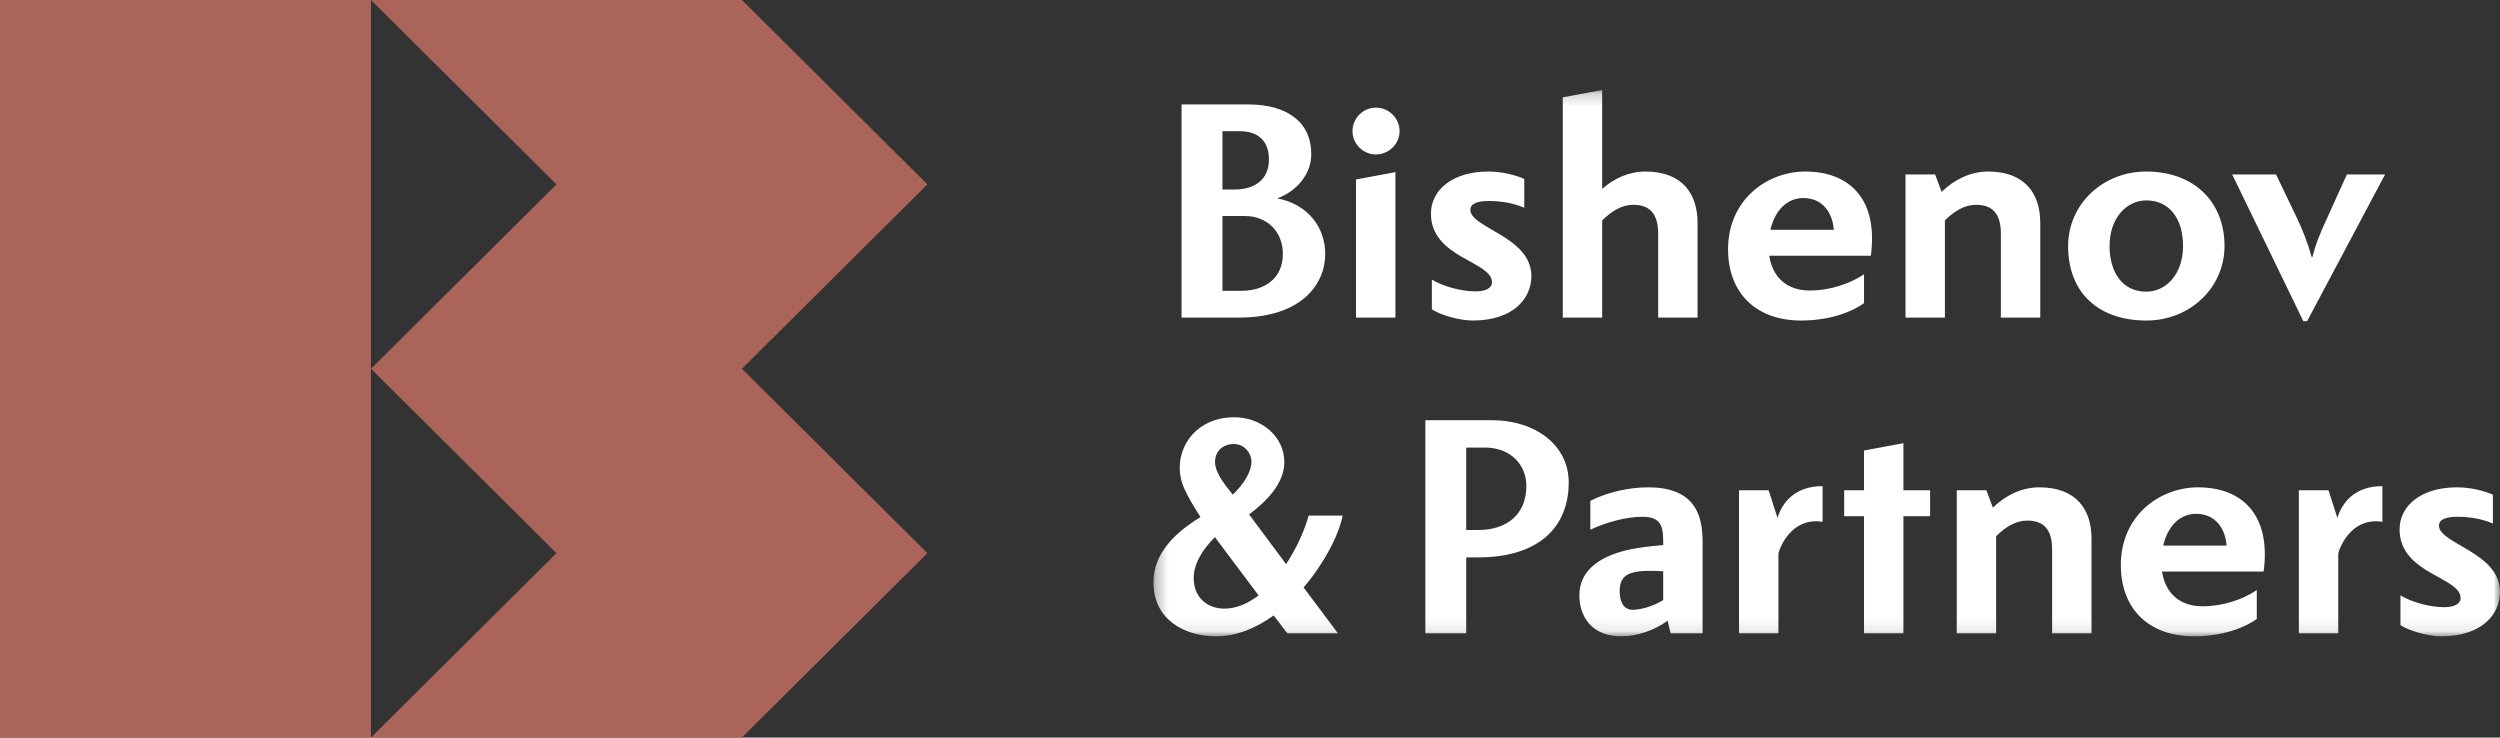
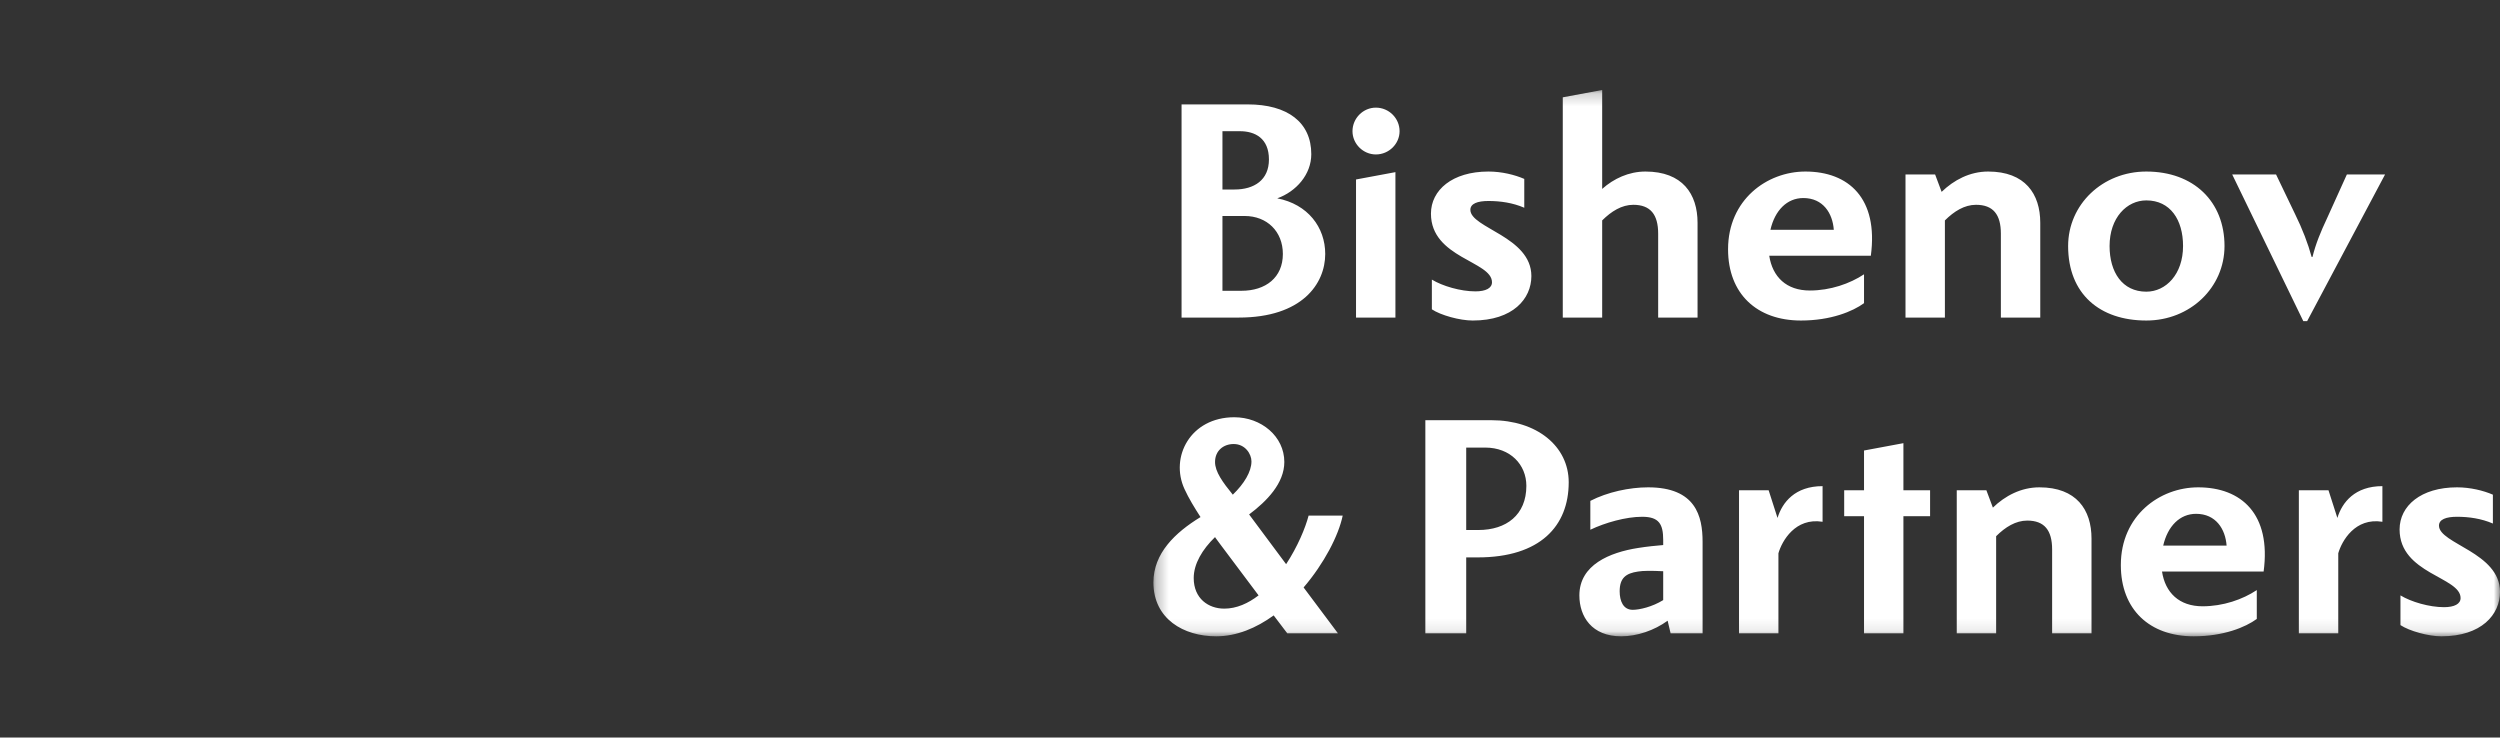
<svg xmlns="http://www.w3.org/2000/svg" width="200" height="59" viewBox="0 0 200 59" fill="none">
  <rect x="0" y="0" width="200" height="59" fill="#333333" stroke="none" />
  <mask id="mask0_0_416" style="mask-type:alpha" maskUnits="userSpaceOnUse" x="92" y="7" width="108" height="44">
    <path fill-rule="evenodd" clip-rule="evenodd" d="M92.273 7.199H200V50.905H92.273V7.199Z" fill="white" />
  </mask>
  <g mask="url(#mask0_0_416)">
    <path fill-rule="evenodd" clip-rule="evenodd" d="M97.203 36.96C97.203 36.066 97.866 35.522 98.696 35.522C99.619 35.522 100.117 36.324 100.117 36.912C100.117 37.738 99.525 38.705 98.624 39.574C97.819 38.585 97.203 37.738 97.203 36.96ZM130.616 48.785C129.856 48.785 129.573 48.079 129.573 47.302C129.573 46.241 130.07 45.864 131.041 45.723C131.445 45.653 132.131 45.653 133.056 45.699V48.008C132.179 48.55 131.16 48.785 130.616 48.785ZM175.686 41.106C177.275 41.106 178.032 42.33 178.128 43.65H173.056C173.412 42.095 174.383 41.106 175.686 41.106ZM97.937 48.691C96.681 48.691 95.497 47.89 95.497 46.241C95.497 45.11 96.184 43.956 97.203 42.967C97.203 42.99 97.203 42.99 100.686 47.631C99.856 48.266 98.932 48.691 97.937 48.691ZM118.814 35.806C120.828 35.806 122.109 37.172 122.109 38.869C122.109 41.2 120.496 42.401 118.269 42.401H117.297V35.806H118.814ZM145.806 38.891C143.601 38.891 142.582 40.188 142.202 41.436L141.491 39.221H139.122V50.669H142.274V44.262C142.558 43.273 143.624 41.389 145.806 41.742V38.891ZM190.592 38.891C188.388 38.891 187.369 40.188 186.99 41.436L186.279 39.221H183.908V50.669H187.061V44.262C187.345 43.273 188.411 41.389 190.592 41.742V38.891ZM154.407 41.296V39.221H152.273V35.453L149.122 36.041V39.221H147.535V41.296H149.122V50.669H152.273V41.296H154.407ZM199.431 39.574C198.672 39.245 197.629 38.987 196.563 38.987C193.672 38.987 191.967 40.469 191.967 42.355C191.967 45.913 196.847 46.147 196.847 47.844C196.847 48.314 196.35 48.574 195.521 48.574C194.336 48.574 192.89 48.15 192.037 47.631V50.009C192.748 50.48 194.265 50.905 195.308 50.905C198.53 50.905 200 49.161 200 47.348C200 44.192 195.118 43.509 195.118 42.049C195.118 41.553 195.686 41.342 196.563 41.342C197.511 41.342 198.506 41.483 199.431 41.883V39.574ZM164.17 50.669H167.321V43.085C167.321 40.776 166.112 38.987 163.151 38.987C161.682 38.987 160.402 39.669 159.431 40.61L158.91 39.221H156.54V50.669H159.691V42.896C160.426 42.165 161.257 41.647 162.18 41.647C163.554 41.647 164.17 42.425 164.17 43.956V50.669ZM136.207 43.344C136.207 41.296 135.663 38.987 131.848 38.987C130.354 38.987 128.601 39.363 127.227 40.07V42.379C128.411 41.813 130.07 41.342 131.373 41.342C132.725 41.342 133.056 41.931 133.056 43.202V43.604C132.51 43.65 131.775 43.72 131.041 43.838C128.79 44.192 126.35 45.181 126.35 47.631C126.35 49.328 127.345 50.905 129.691 50.905C130.972 50.905 132.344 50.433 133.411 49.657L133.649 50.669H136.207V43.344ZM180.543 47.207C179.407 47.961 177.843 48.503 176.207 48.503C174.337 48.503 173.222 47.418 172.961 45.723H181.09C181.705 41.129 179.312 38.987 175.852 38.987C172.772 38.987 169.667 41.247 169.667 45.204C169.667 48.763 171.966 50.905 175.497 50.905C177.89 50.905 179.644 50.175 180.543 49.515V47.207ZM114.028 50.669H117.297V44.592H118.222C123.222 44.592 125.497 42.073 125.497 38.585C125.497 35.689 122.937 33.616 119.312 33.616H114.028V50.669ZM107.037 50.669L104.288 46.996C105.923 45.087 107.085 42.849 107.416 41.247H104.689C104.43 42.238 103.814 43.72 102.89 45.134L99.929 41.155C101.35 40.094 102.746 38.657 102.746 36.96C102.746 34.91 100.899 33.38 98.743 33.38C95.236 33.38 93.577 36.56 94.761 39.126C95.094 39.857 95.568 40.634 96.042 41.365C94.003 42.613 92.273 44.262 92.273 46.594C92.273 49.515 94.691 50.905 97.296 50.905C98.932 50.905 100.496 50.246 101.894 49.233L102.985 50.669H107.037ZM144.265 15.843C145.853 15.843 146.611 17.069 146.704 18.386H141.634C141.99 16.832 142.961 15.843 144.265 15.843ZM108.199 10.496C108.199 11.509 109.051 12.356 110.07 12.356C111.113 12.356 111.966 11.509 111.966 10.496C111.966 9.459 111.113 8.611 110.07 8.611C109.051 8.611 108.199 9.459 108.199 10.496ZM99.193 10.496C100.402 10.496 101.515 11.062 101.515 12.757C101.515 14.406 100.33 15.16 98.767 15.16H97.796V10.496H99.193ZM99.572 17.279C101.35 17.279 102.629 18.505 102.629 20.319C102.629 22.203 101.256 23.263 99.312 23.263H97.796V17.279H99.572ZM171.706 23.334C169.786 23.334 168.766 21.778 168.766 19.682C168.766 17.421 170.141 16.032 171.706 16.032C173.625 16.032 174.644 17.585 174.644 19.682C174.644 21.944 173.269 23.334 171.706 23.334ZM108.482 25.406H111.634V13.771L108.482 14.358V25.406ZM183.6 17.115L182.085 13.958H178.577L184.264 25.69H184.572L190.805 13.958H187.749L186.161 17.468C185.663 18.527 185.26 19.494 184.999 20.554H184.93C184.644 19.494 184.193 18.316 183.6 17.115ZM121.942 14.313C121.185 13.983 120.141 13.723 119.075 13.723C116.184 13.723 114.476 15.208 114.476 17.092C114.476 20.648 119.359 20.883 119.359 22.581C119.359 23.052 118.862 23.31 118.032 23.31C116.846 23.31 115.402 22.886 114.549 22.368V24.747C115.259 25.217 116.776 25.642 117.819 25.642C121.042 25.642 122.51 23.899 122.51 22.085C122.51 18.929 117.629 18.245 117.629 16.785C117.629 16.291 118.197 16.079 119.075 16.079C120.023 16.079 121.017 16.219 121.942 16.62V14.313ZM160.07 25.406H163.221V17.822C163.221 15.514 162.013 13.723 159.051 13.723C157.582 13.723 156.303 14.406 155.33 15.349L154.809 13.958H152.44V25.406H155.592V17.633C156.326 16.904 157.155 16.384 158.079 16.384C159.454 16.384 160.07 17.163 160.07 18.692V25.406ZM149.122 21.944C147.985 22.697 146.421 23.241 144.787 23.241C142.914 23.241 141.801 22.156 141.539 20.46H149.667C150.284 15.867 147.891 13.723 144.43 13.723C141.35 13.723 138.245 15.984 138.245 19.942C138.245 23.499 140.544 25.642 144.075 25.642C146.47 25.642 148.223 24.912 149.122 24.253V21.944ZM132.653 25.406H135.804V17.822C135.804 15.514 134.596 13.723 131.634 13.723C130.308 13.723 129.097 14.289 128.174 15.113V7.199L125.022 7.786V25.406H128.174V17.633C128.91 16.904 129.738 16.384 130.663 16.384C132.037 16.384 132.653 17.163 132.653 18.692V25.406ZM171.706 25.642C175.212 25.642 177.961 23.003 177.961 19.682C177.961 16.126 175.497 13.723 171.706 13.723C168.199 13.723 165.45 16.361 165.45 19.682C165.45 23.522 167.985 25.642 171.706 25.642ZM94.525 25.406H99.099C104.17 25.406 106.018 22.697 106.018 20.319C106.018 18.175 104.62 16.338 102.18 15.867C103.696 15.325 104.903 13.958 104.903 12.334C104.903 9.79 103.009 8.351 99.809 8.351H94.525V25.406Z" fill="white" />
  </g>
-   <path fill-rule="evenodd" clip-rule="evenodd" d="M74.193 14.751L59.353 0H29.677H29.677H0V59H29.677V0.001L44.516 14.751L29.678 29.501L44.516 44.252L29.679 59H59.355L74.193 44.252L59.354 29.501L74.193 14.751Z" fill="#AA645A" />
</svg>